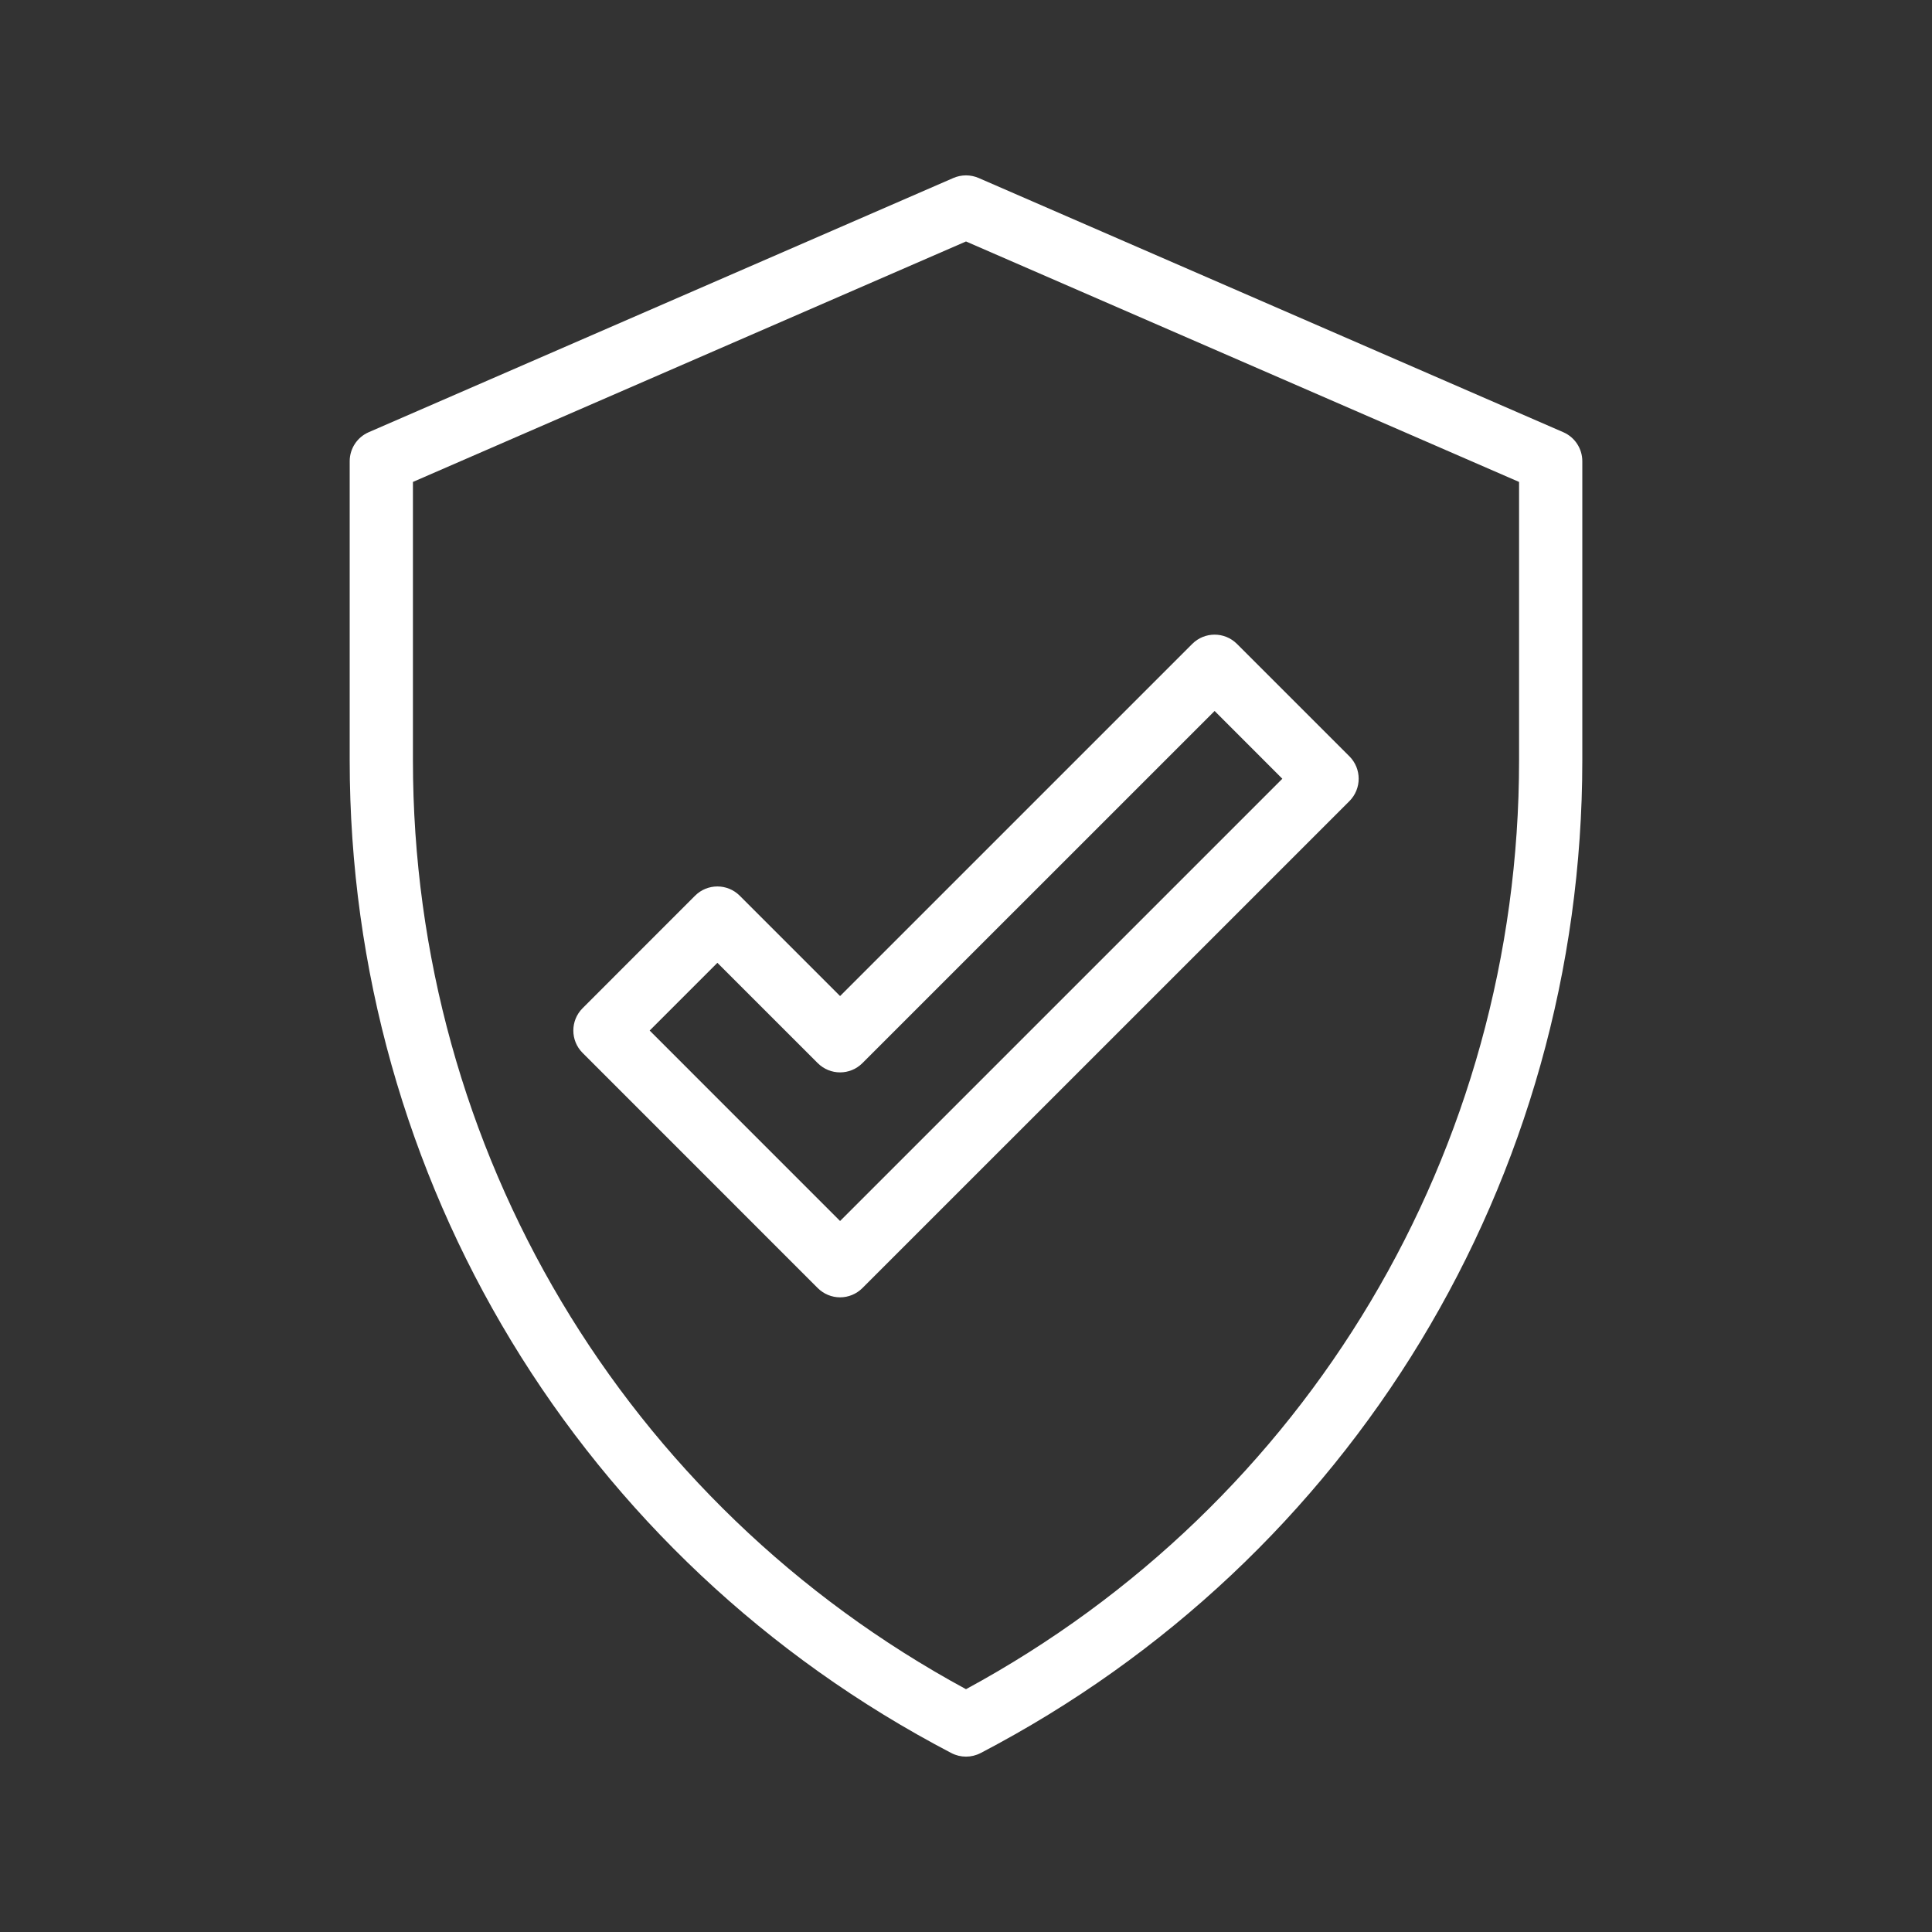
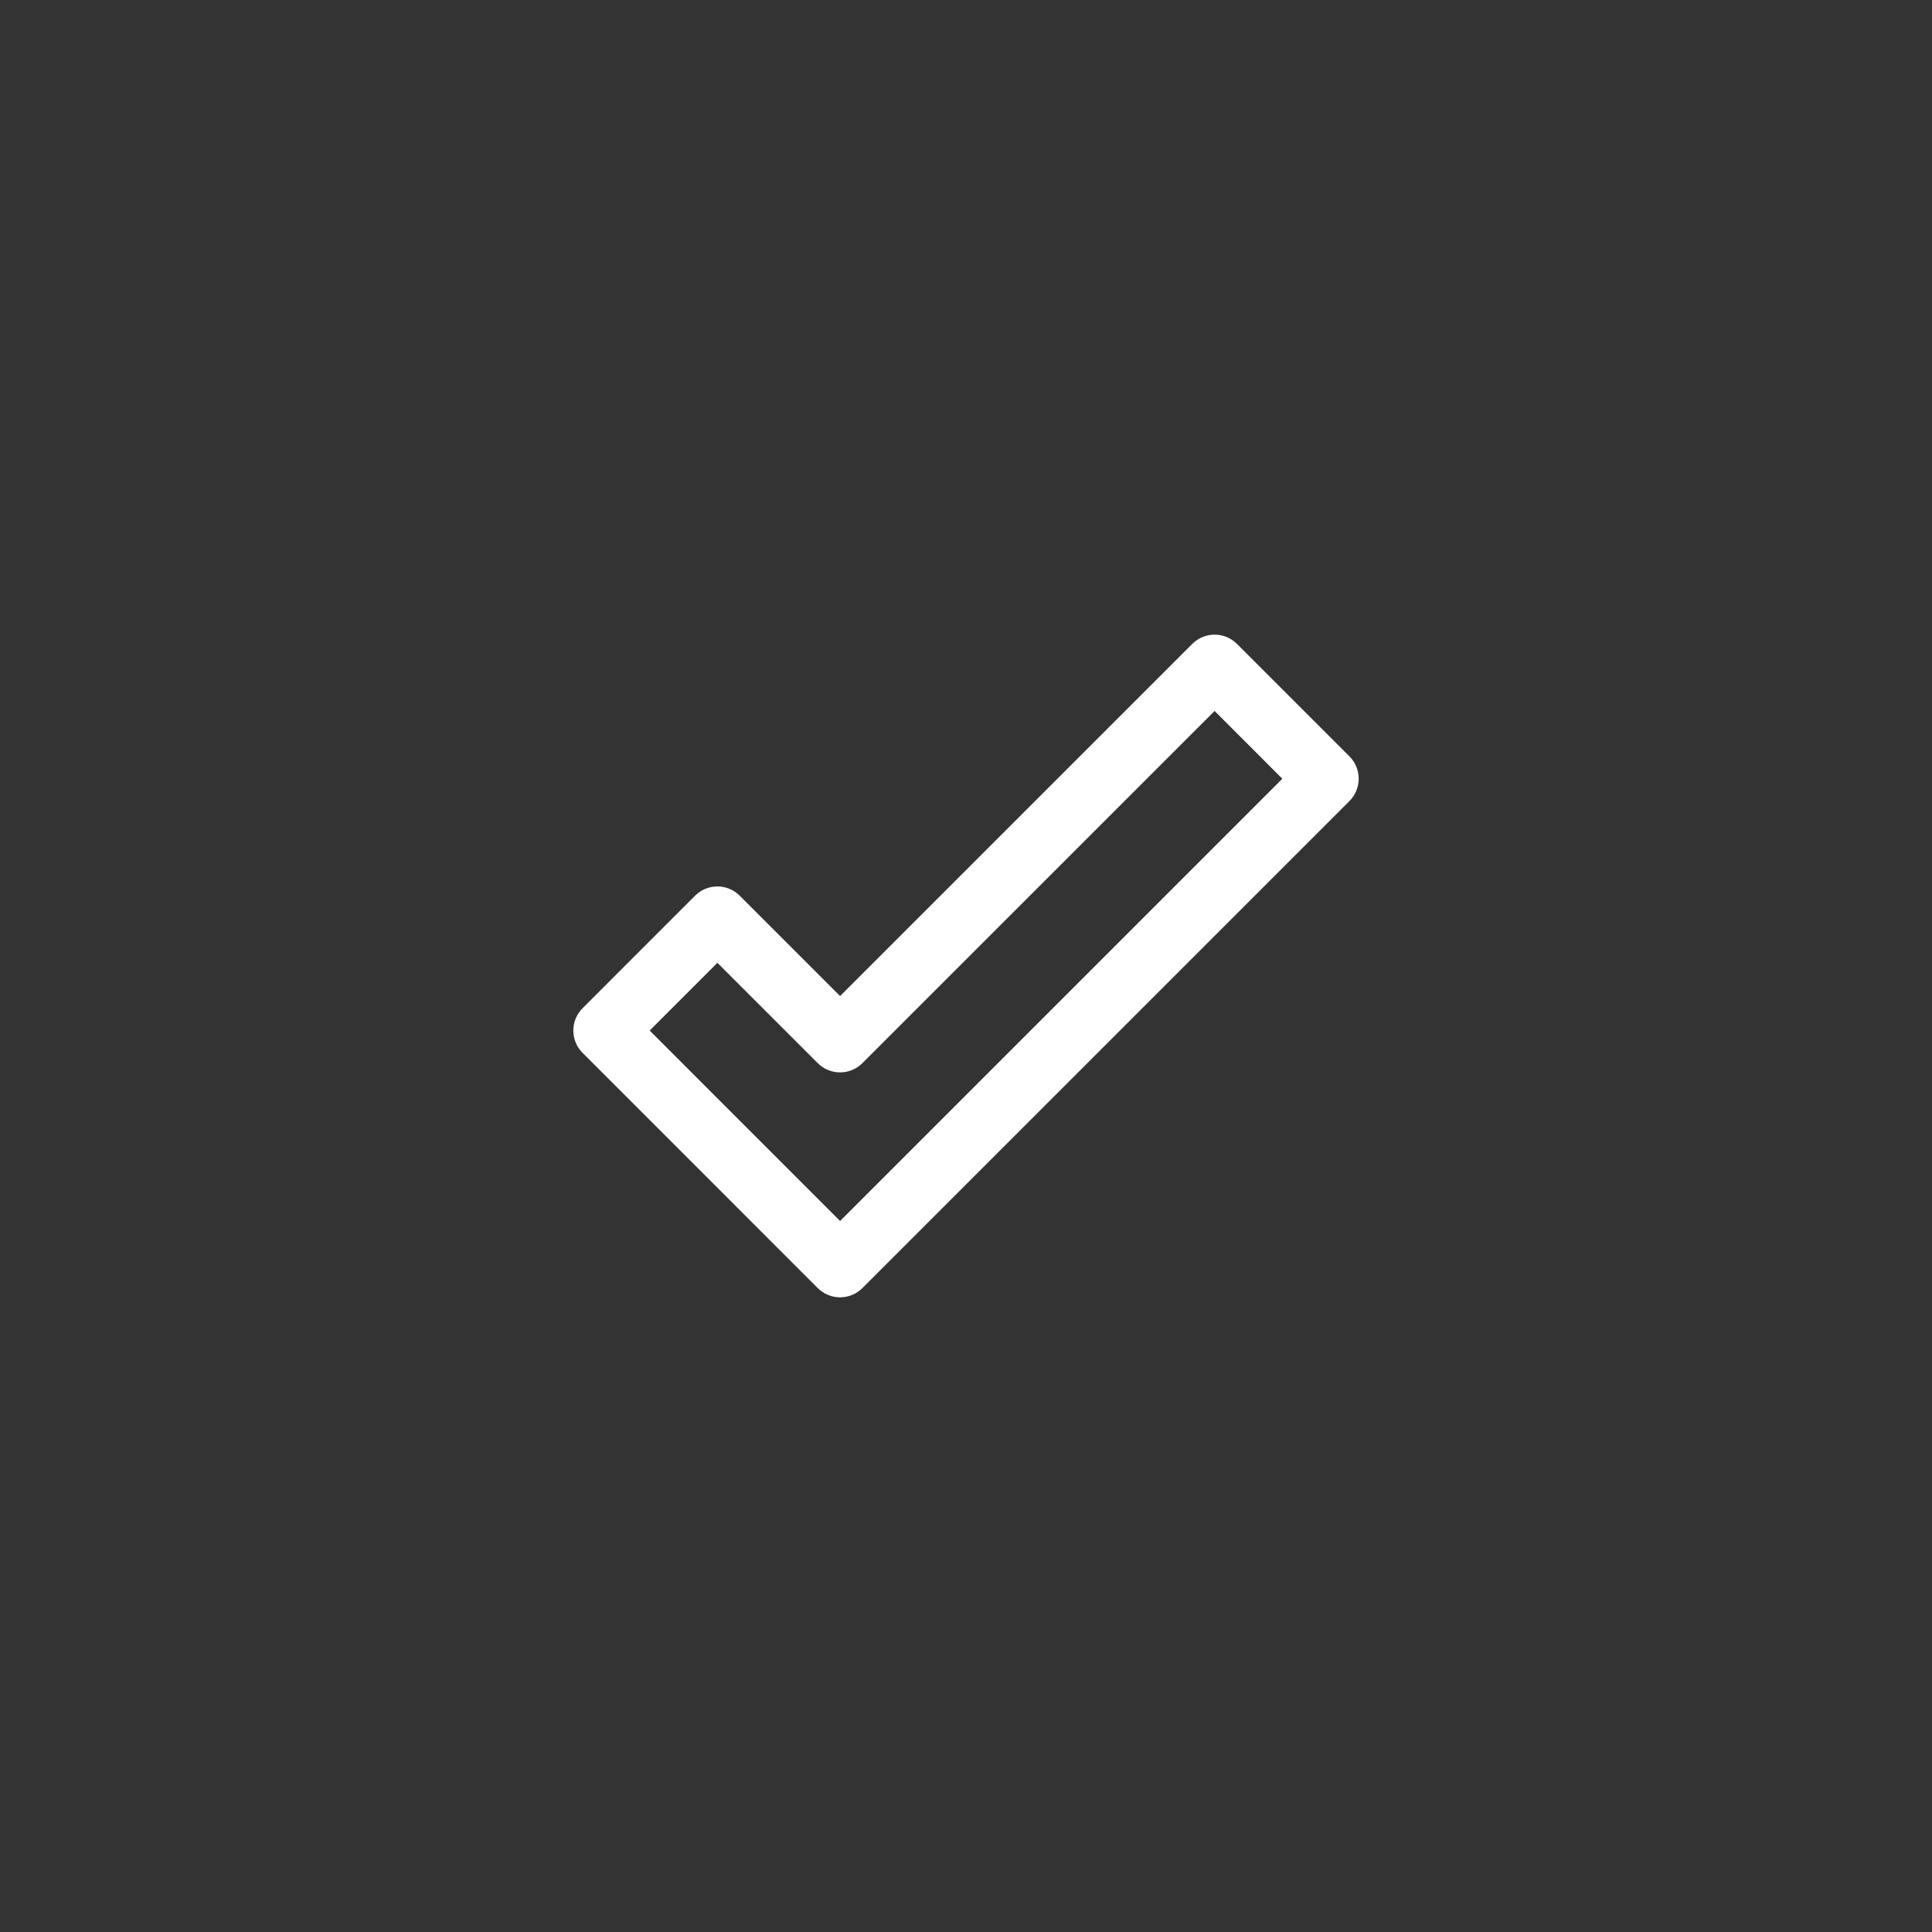
<svg xmlns="http://www.w3.org/2000/svg" width="56" height="56" viewBox="0 0 56 56" fill="none">
  <rect x="0" y="0" width="56" height="56" fill="#333333" stroke="none" />
-   <path d="M27.576 50.813C27.708 50.882 27.854 50.917 28 50.917C28.145 50.917 28.291 50.882 28.424 50.813C39.181 45.2 45.864 34.176 45.864 22.042V13.368C45.864 13.003 45.647 12.673 45.313 12.528L28.366 5.159C28.132 5.058 27.868 5.058 27.634 5.159L10.687 12.528C10.353 12.673 10.136 13.003 10.136 13.368V22.042C10.136 34.176 16.819 45.2 27.576 50.813ZM11.969 13.969L28 6.999L44.031 13.969V22.042C44.031 33.33 37.901 43.6 28 48.962C18.099 43.6 11.969 33.33 11.969 22.042V13.969Z" fill="white" />
  <path d="M24.35 37.604C24.593 37.604 24.826 37.507 24.998 37.335L39.114 23.22C39.471 22.861 39.471 22.282 39.114 21.923L35.854 18.664C35.496 18.306 34.916 18.306 34.558 18.664L24.35 28.871L21.442 25.963C21.084 25.605 20.504 25.605 20.146 25.963L16.887 29.223C16.529 29.581 16.529 30.161 16.887 30.519L23.702 37.335C23.874 37.507 24.107 37.604 24.35 37.604ZM20.794 27.908L23.702 30.815C24.06 31.173 24.64 31.173 24.998 30.815L35.206 20.608L37.169 22.572L24.35 35.391L18.831 29.871L20.794 27.908Z" fill="white" />
</svg>